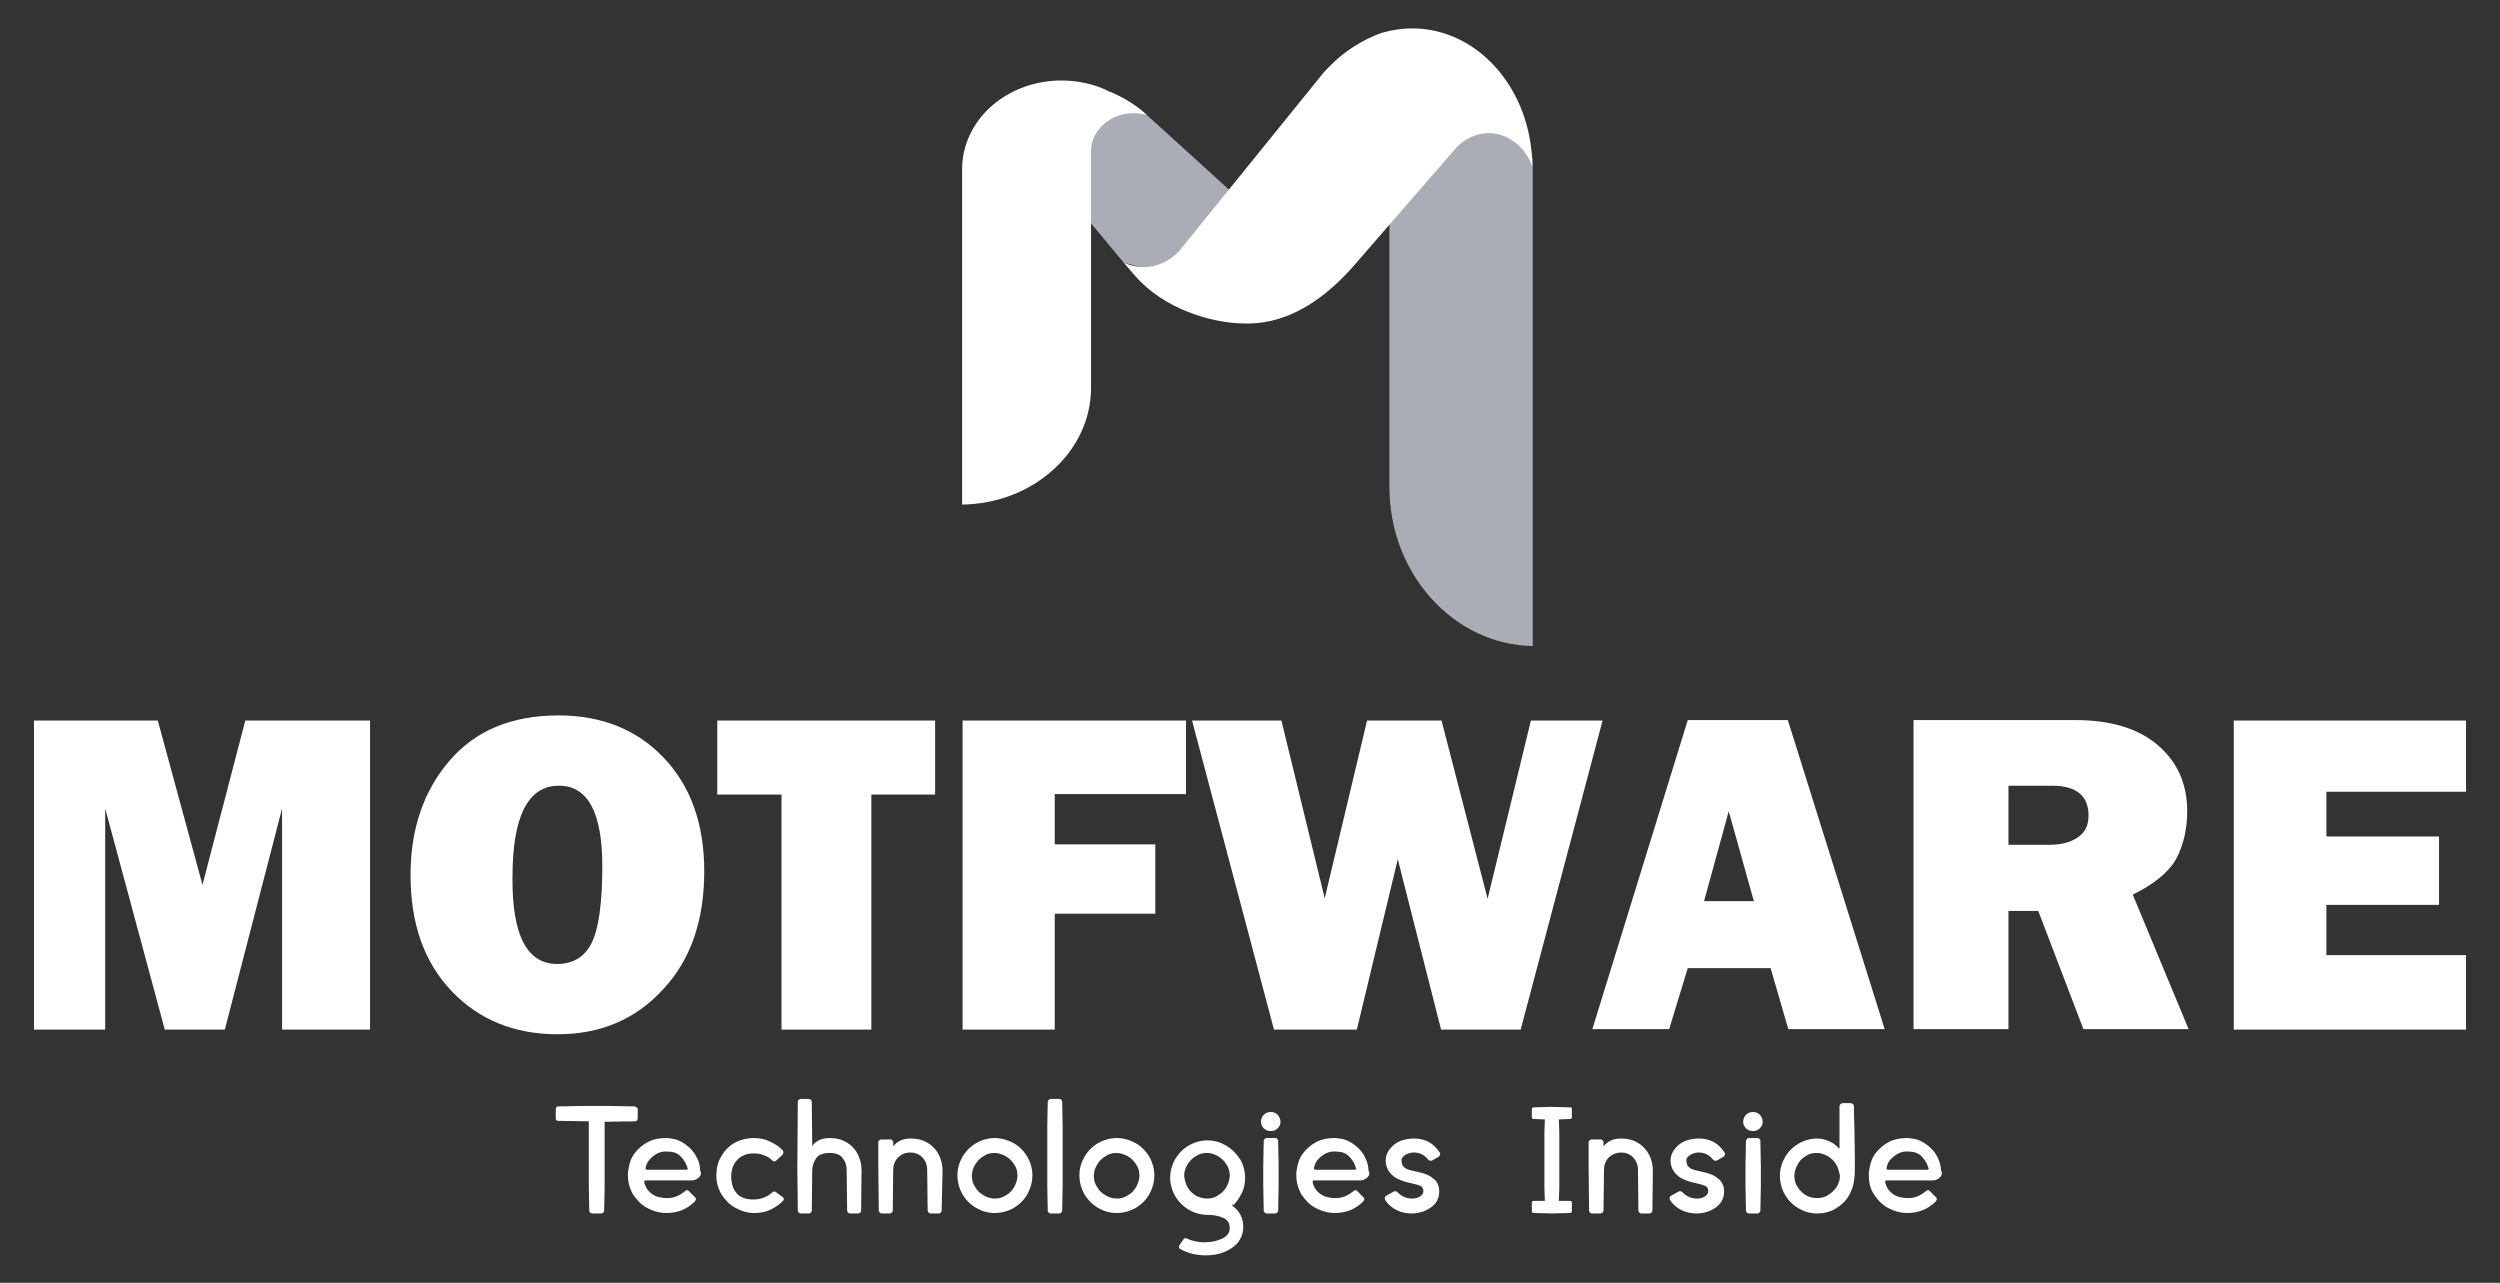
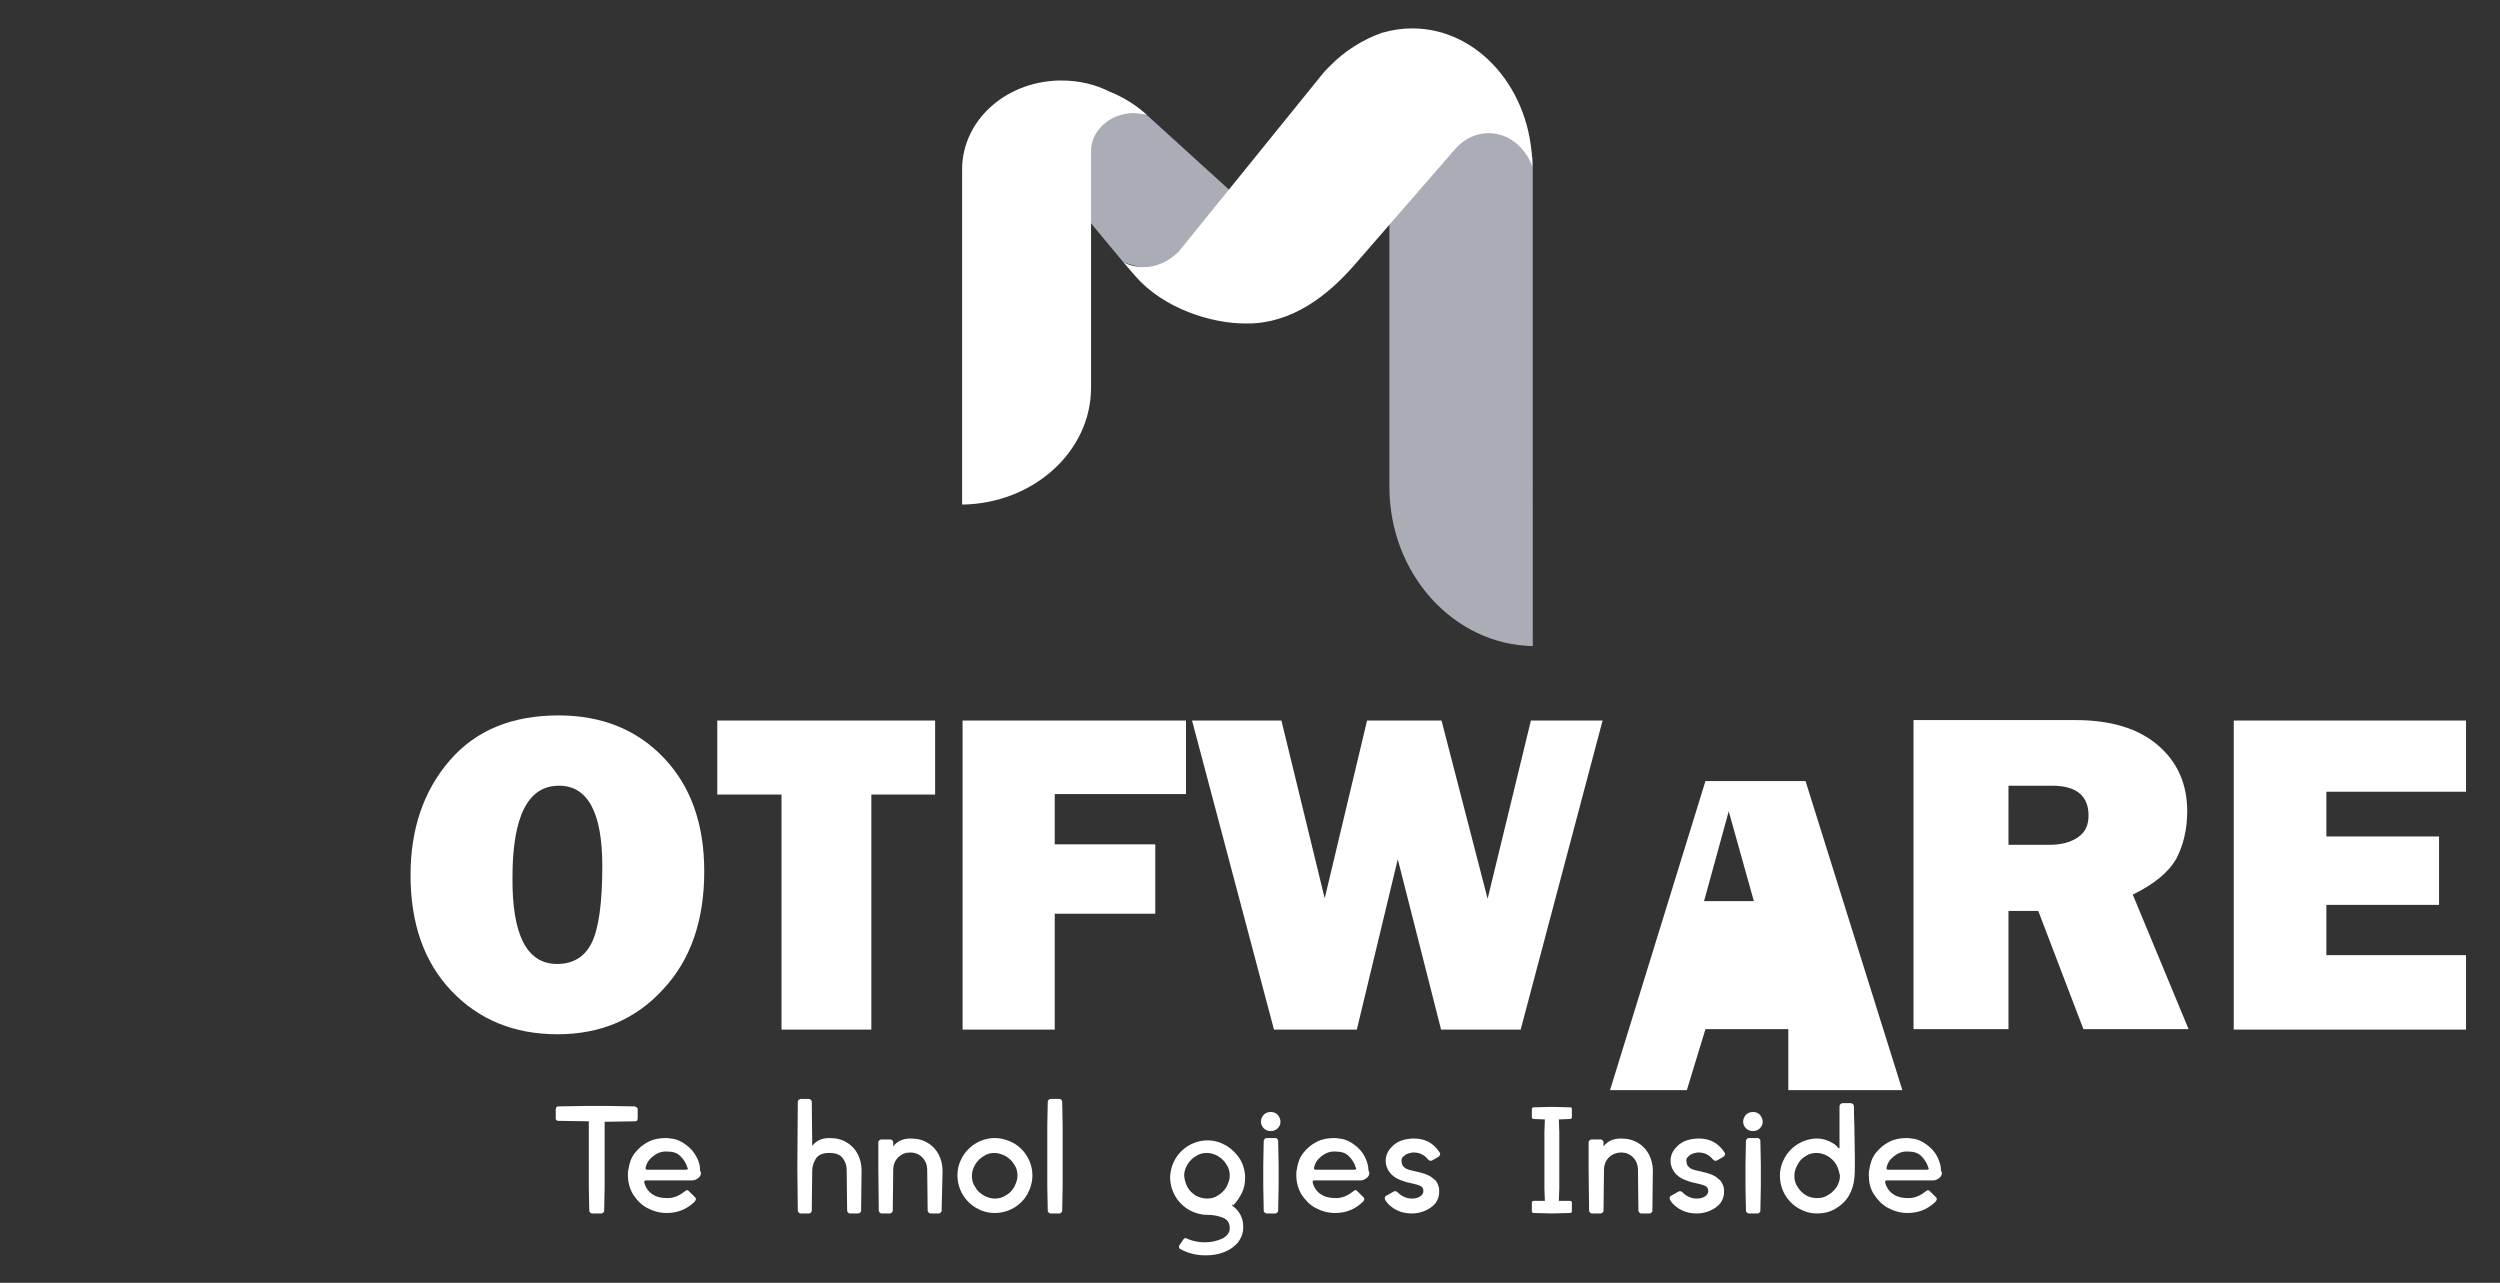
<svg xmlns="http://www.w3.org/2000/svg" version="1.1" id="Layer_1" x="0px" y="0px" viewBox="0 0 537.1 275.6" style="enable-background:new 0 0 537.1 275.6;" xml:space="preserve">
  <rect x="0" y="0" width="537.1" height="275.6" fill="#333333" stroke="none" />
  <style type="text/css">
	.st0{fill:url(#SVGID_1_);}
	.st1{fill:#60B8EA;}
	.st2{fill:url(#SVGID_00000123429998716816247700000011640784171380371356_);}
	.st3{fill:url(#SVGID_00000044865043747966677670000000277298735615195014_);}
	.st4{fill:url(#SVGID_00000002357559219666037760000000107657678847880345_);}
	.st5{fill:#040466;}
	.st6{fill:#FFFFFF;}
	.st7{fill:#AAADB5;}
	.st8{fill:#111786;}
	.st9{fill:url(#SVGID_00000120544551676336263300000013705134068614280349_);}
	.st10{fill:url(#SVGID_00000021078720631438328670000011505490754506889866_);}
	.st11{fill:url(#SVGID_00000036931583708872412040000010554967679062109829_);}
</style>
  <g>
    <g>
-       <path class="st6" d="M79.5,154.8v66.4H60.6v-47.5l-12.3,47.5H35.4l-12.8-47.5v47.5H7.3v-66.4h26.6l9.6,35.3l9.2-35.3H79.5z" />
      <path class="st6" d="M119.8,222.2c-9.3,0-16.9-3.1-22.8-9.3c-5.9-6.2-8.8-14.5-8.8-24.9c0-9.9,2.8-18.1,8.4-24.6    c5.6-6.5,13.4-9.7,23.4-9.7c9.2,0,16.8,3,22.6,9.1c5.8,6.1,8.7,14.2,8.7,24.4c0,10.5-2.9,19-8.8,25.3    C136.6,219,129,222.2,119.8,222.2z M119.7,207.1c3.4,0,5.9-1.5,7.4-4.5c1.5-3,2.3-8.5,2.3-16.5c0-11.5-3.1-17.3-9.3-17.3    c-6.7,0-10,6.6-10,19.7C110,200.9,113.2,207.1,119.7,207.1z" />
      <path class="st6" d="M187.2,170.7v50.5h-19.3v-50.5h-13.8v-15.9h46.8v15.9H187.2z" />
      <path class="st6" d="M248.2,196.3h-21.6v24.9h-19.8v-66.4h48v15.8h-28.2v10.8h21.6V196.3z" />
      <path class="st6" d="M344.3,154.8l-17.6,66.4h-17.1l-9.3-36.6l-8.8,36.6h-17.8l-17.6-66.4h19.2l9.3,38.2l9.1-38.2h16l9.9,38.3    l9.3-38.3H344.3z" />
-       <path class="st6" d="M384.2,221.1l-3.8-13.1h-17.8l-4,13.1h-16.5l20.5-66.4h21.5l20.8,66.4H384.2z M366.1,193.6h10.7l-5.4-19.3    L366.1,193.6z" />
+       <path class="st6" d="M384.2,221.1h-17.8l-4,13.1h-16.5l20.5-66.4h21.5l20.8,66.4H384.2z M366.1,193.6h10.7l-5.4-19.3    L366.1,193.6z" />
      <path class="st6" d="M470.2,221.1h-22.6l-9.7-25.4h-6.4v25.4h-20.4v-66.4h34.7c7.7,0,13.6,1.8,17.8,5.4s6.3,8.3,6.3,14.2    c0,3.8-0.8,7.2-2.3,10.1c-1.6,2.9-4.7,5.5-9.4,7.8L470.2,221.1z M431.5,181.5h8.7c2.6,0,4.6-0.5,6.2-1.6c1.6-1.1,2.3-2.6,2.3-4.7    c0-4.2-2.6-6.4-7.8-6.4h-9.4V181.5z" />
      <path class="st6" d="M529.8,205.3v15.9h-49.9v-66.4h49.9v15.3h-30v9.6H524v14.7h-24.2v10.8H529.8z" />
    </g>
    <g>
      <path class="st6" d="M136.9,238c0.1,0.1,0.1,0.2,0.1,0.4v1.9c0,0.2-0.1,0.3-0.1,0.4c-0.1,0.1-0.2,0.2-0.4,0.2l-6.6,0.1l0,2.5V255    l-0.1,5.1c0,0.2-0.1,0.3-0.2,0.4c-0.1,0.1-0.2,0.2-0.4,0.2h-2c-0.2,0-0.3-0.1-0.4-0.2c-0.1-0.1-0.2-0.2-0.2-0.4l-0.1-5.1v-11.6    l0-2.5l-6.6-0.1c-0.2,0-0.3-0.1-0.4-0.2c-0.1-0.1-0.1-0.2-0.1-0.4v-1.9c0-0.2,0.1-0.3,0.1-0.4c0.1-0.1,0.2-0.2,0.4-0.2l5.9-0.1    h4.7l5.9,0.1C136.7,237.9,136.8,237.9,136.9,238z" />
      <path class="st6" d="M150.6,252c0,0.4-0.2,0.8-0.6,1.1c-0.4,0.3-0.8,0.5-1.3,0.5h-10c-0.1,0-0.2,0-0.2,0.1    c-0.1,0.1-0.1,0.2-0.1,0.3c0.3,1.2,0.9,2,1.8,2.6c0.9,0.6,2,0.8,3.2,0.8c0.6,0,1.3-0.1,2-0.4c0.7-0.3,1.3-0.7,1.8-1.1    c0.1-0.1,0.2-0.2,0.4-0.2c0.2,0,0.3,0.1,0.4,0.2l1.3,1.3c0.1,0.1,0.2,0.2,0.2,0.4c0,0.2-0.1,0.3-0.2,0.5c-1.7,1.7-3.7,2.5-6.1,2.5    c-1.5,0-2.9-0.4-4.2-1.1c-1.3-0.7-2.2-1.7-3-2.9c-0.7-1.2-1.1-2.6-1.1-4.1c0-0.5,0-0.9,0.1-1.2c0.2-1.4,0.6-2.6,1.4-3.6    c0.8-1,1.7-1.8,2.9-2.4c1.2-0.6,2.4-0.8,3.8-0.8c0.2,0,0.5,0,1,0.1c1.2,0.1,2.3,0.6,3.2,1.3c1,0.7,1.8,1.6,2.3,2.6    c0.6,1,0.8,2,0.8,2.9L150.6,252z M140.3,248.4c-0.9,0.7-1.4,1.5-1.6,2.5l0,0.1c0,0.1,0,0.2,0.1,0.2c0.1,0.1,0.1,0.1,0.2,0.1h8.4    c0.1,0,0.2,0,0.3-0.1c0.1-0.1,0.1-0.2,0-0.3c-0.3-1-0.8-1.8-1.5-2.5c-0.7-0.7-1.6-1-2.8-1C142.2,247.3,141.2,247.7,140.3,248.4z" />
-       <path class="st6" d="M168.2,257.2c0.1,0.1,0.2,0.3,0.2,0.4c0,0.2-0.1,0.3-0.2,0.4c-0.7,0.8-1.7,1.4-2.7,1.9    c-1.1,0.5-2.2,0.7-3.4,0.7c-1.5,0-2.8-0.4-4.1-1.1c-1.3-0.7-2.2-1.7-3-2.9c-0.7-1.2-1.1-2.6-1.1-4c0-1.5,0.3-2.9,1-4.1    c0.7-1.2,1.6-2.2,2.8-2.9c1.2-0.7,2.7-1.1,4.3-1.1c1.2,0,2.4,0.2,3.5,0.8c1.1,0.5,2,1.1,2.7,1.9c0.1,0.1,0.1,0.2,0.1,0.4    c0,0.2-0.1,0.3-0.2,0.5l-1.3,1.2c-0.1,0.1-0.2,0.2-0.4,0.2c-0.2,0-0.3,0-0.4-0.1c-0.6-0.6-1.2-1-1.9-1.2c-0.6-0.3-1.4-0.4-2.2-0.4    c-1.5,0-2.7,0.5-3.5,1.4c-0.9,0.9-1.3,2.1-1.3,3.6c0,1.5,0.4,2.7,1.2,3.6c0.8,0.9,2,1.3,3.6,1.3c1.5,0,2.9-0.5,4.1-1.6    c0.1-0.1,0.2-0.1,0.4-0.1c0.2,0,0.3,0.1,0.4,0.2L168.2,257.2z" />
      <path class="st6" d="M185,260.1c0,0.2-0.1,0.3-0.2,0.4c-0.1,0.1-0.3,0.2-0.4,0.2h-1.8c-0.2,0-0.3-0.1-0.4-0.2    c-0.1-0.1-0.2-0.3-0.2-0.4l-0.1-8.7c0-0.9-0.2-1.7-0.8-2.5c-0.5-0.8-1.5-1.2-2.9-1.2c-1.4,0-2.4,0.4-2.9,1.2    c-0.5,0.8-0.8,1.7-0.8,2.5l-0.1,8.7c0,0.2-0.1,0.3-0.2,0.4c-0.1,0.1-0.2,0.2-0.4,0.2H172c-0.2,0-0.3-0.1-0.4-0.2    c-0.1-0.1-0.2-0.3-0.2-0.4l-0.1-9.1l0.1-14.3c0-0.2,0.1-0.3,0.2-0.4c0.1-0.1,0.3-0.2,0.4-0.2h1.8c0.2,0,0.3,0.1,0.4,0.2    c0.1,0.1,0.2,0.2,0.2,0.4l0.1,9.5c0.8-1.1,2-1.7,3.7-1.7c1.5,0,2.7,0.3,3.8,1c1,0.6,1.8,1.5,2.3,2.5c0.5,1,0.8,2.2,0.8,3.4    L185,260.1z" />
      <path class="st6" d="M202.3,260.1c0,0.2-0.1,0.3-0.2,0.4c-0.1,0.1-0.2,0.2-0.4,0.2h-1.8c-0.2,0-0.3-0.1-0.4-0.2    c-0.1-0.1-0.2-0.3-0.2-0.4l-0.1-8.7c0-1.2-0.4-2.1-1.1-2.8c-0.7-0.7-1.6-1-2.5-1c-1,0-1.8,0.3-2.6,1c-0.7,0.7-1.1,1.6-1.1,2.8    l-0.1,8.7c0,0.2-0.1,0.3-0.2,0.4c-0.1,0.1-0.3,0.2-0.4,0.2h-1.8c-0.2,0-0.3-0.1-0.4-0.2c-0.1-0.1-0.2-0.3-0.2-0.4l-0.1-9.1l0-5.6    c0-0.2,0.1-0.3,0.2-0.4c0.1-0.1,0.3-0.2,0.4-0.2h2c0.2,0,0.3,0.1,0.4,0.2c0.1,0.1,0.2,0.2,0.2,0.4v0.9c0.8-1.1,2.1-1.7,3.7-1.7    c1.5,0,2.7,0.3,3.8,1c1,0.6,1.8,1.5,2.3,2.5c0.5,1,0.8,2.2,0.8,3.4L202.3,260.1z" />
      <path class="st6" d="M217.8,245.6c1.2,0.7,2.2,1.7,2.9,2.9c0.7,1.2,1.1,2.6,1.1,4c0,1.5-0.4,2.8-1.1,4.1c-0.7,1.2-1.7,2.2-2.9,2.9    c-1.2,0.7-2.6,1.1-4.1,1.1s-2.8-0.4-4-1.1c-1.2-0.7-2.2-1.7-2.9-2.9c-0.7-1.2-1.1-2.6-1.1-4.1c0-1.5,0.4-2.8,1.1-4    c0.7-1.2,1.7-2.2,2.9-2.9c1.2-0.7,2.6-1.1,4-1.1S216.5,244.9,217.8,245.6z M211.3,248.4c-0.7,0.4-1.3,1-1.8,1.8    c-0.4,0.7-0.7,1.5-0.7,2.4c0,0.9,0.2,1.7,0.7,2.4c0.4,0.8,1,1.3,1.8,1.8c0.7,0.4,1.5,0.7,2.4,0.7c0.9,0,1.7-0.2,2.4-0.7    c0.8-0.4,1.3-1,1.8-1.8c0.4-0.8,0.7-1.6,0.7-2.4c0-0.9-0.2-1.7-0.7-2.4c-0.4-0.7-1-1.3-1.8-1.8c-0.8-0.4-1.6-0.7-2.4-0.7    C212.8,247.7,212,247.9,211.3,248.4z" />
      <path class="st6" d="M228,236.3c0.1,0.1,0.2,0.2,0.2,0.4l0.1,5.2v12.9l-0.1,5.3c0,0.2-0.1,0.3-0.2,0.4c-0.1,0.1-0.2,0.2-0.4,0.2    h-1.9c-0.2,0-0.3-0.1-0.4-0.2c-0.1-0.1-0.2-0.2-0.2-0.4l-0.1-5.3v-12.9l0.1-5.2c0-0.2,0.1-0.3,0.2-0.4c0.1-0.1,0.2-0.2,0.4-0.2    h1.9C227.8,236.1,227.9,236.1,228,236.3z" />
-       <path class="st6" d="M244,245.6c1.2,0.7,2.2,1.7,2.9,2.9c0.7,1.2,1.1,2.6,1.1,4c0,1.5-0.4,2.8-1.1,4.1c-0.7,1.2-1.7,2.2-2.9,2.9    c-1.2,0.7-2.6,1.1-4.1,1.1c-1.5,0-2.8-0.4-4-1.1c-1.2-0.7-2.2-1.7-2.9-2.9c-0.7-1.2-1.1-2.6-1.1-4.1c0-1.5,0.4-2.8,1.1-4    c0.7-1.2,1.7-2.2,2.9-2.9c1.2-0.7,2.6-1.1,4-1.1C241.4,244.5,242.7,244.9,244,245.6z M237.5,248.4c-0.7,0.4-1.3,1-1.8,1.8    c-0.4,0.7-0.7,1.5-0.7,2.4c0,0.9,0.2,1.7,0.7,2.4c0.4,0.8,1,1.3,1.8,1.8c0.7,0.4,1.5,0.7,2.4,0.7c0.9,0,1.7-0.2,2.4-0.7    c0.8-0.4,1.3-1,1.8-1.8c0.4-0.8,0.7-1.6,0.7-2.4c0-0.9-0.2-1.7-0.7-2.4c-0.4-0.7-1-1.3-1.8-1.8c-0.8-0.4-1.6-0.7-2.4-0.7    C239,247.7,238.2,247.9,237.5,248.4z" />
      <path class="st6" d="M264.7,258.8c0,0.1,0,0.2,0.1,0.3c0.8,0.5,1.3,1.2,1.7,1.9c0.4,0.8,0.6,1.6,0.6,2.6c0,1.3-0.4,2.3-1.1,3.3    c-0.8,0.9-1.7,1.6-3,2.1c-1.2,0.5-2.6,0.7-4,0.7c-2.1,0-3.9-0.5-5.5-1.4c-0.2-0.1-0.2-0.3-0.2-0.5c0-0.1,0-0.2,0.1-0.3l0.9-1.3    c0.1-0.1,0.2-0.2,0.3-0.2c0.1,0,0.3,0,0.4,0.1c1.1,0.5,2.4,0.8,3.8,0.8c1.5,0,2.7-0.3,3.8-0.8c1-0.5,1.6-1.3,1.6-2.2    c0-1.2-0.5-1.9-1.5-2.3c-1-0.4-2.1-0.6-3.3-0.6c-1.4,0-2.8-0.4-4-1.1c-1.2-0.7-2.2-1.7-2.9-2.9c-0.7-1.2-1.1-2.6-1.1-4    c0-1.4,0.4-2.8,1.1-4c0.7-1.2,1.7-2.2,2.9-2.9c1.2-0.7,2.6-1.1,4-1.1c1.5,0,2.8,0.4,4,1.1c1.2,0.7,2.2,1.7,3,2.9    c0.7,1.2,1.1,2.6,1.1,4c0,1.2-0.2,2.3-0.7,3.3c-0.5,1-1.1,1.9-1.9,2.7C264.7,258.6,264.7,258.7,264.7,258.8z M255.1,255    c0.4,0.8,1,1.3,1.7,1.8c0.7,0.4,1.6,0.7,2.5,0.7c0.9,0,1.7-0.2,2.4-0.7c0.7-0.4,1.3-1,1.8-1.8c0.4-0.8,0.7-1.6,0.7-2.4    c0-0.9-0.2-1.7-0.7-2.4c-0.4-0.7-1-1.3-1.8-1.8c-0.7-0.4-1.5-0.7-2.4-0.7c-0.9,0-1.7,0.2-2.4,0.7c-0.7,0.4-1.3,1-1.8,1.8    c-0.4,0.7-0.7,1.5-0.7,2.4C254.5,253.4,254.7,254.3,255.1,255z" />
      <path class="st6" d="M275.1,241c0,0.5-0.2,1-0.6,1.4c-0.4,0.4-0.9,0.6-1.5,0.6c-0.6,0-1.1-0.2-1.5-0.6c-0.4-0.4-0.6-0.9-0.6-1.4    s0.2-1.1,0.6-1.5c0.4-0.4,0.9-0.6,1.5-0.6c0.6,0,1.1,0.2,1.5,0.6C274.9,240,275.1,240.5,275.1,241z M274,244.5h-1.9    c-0.2,0-0.3,0.1-0.4,0.2c-0.1,0.1-0.2,0.3-0.2,0.4l-0.1,5.2v4.5l0.1,5.3c0,0.2,0.1,0.3,0.2,0.4c0.1,0.1,0.3,0.2,0.4,0.2h1.9    c0.2,0,0.3-0.1,0.4-0.2c0.1-0.1,0.2-0.2,0.2-0.4l0.1-5.3v-4.5l-0.1-5.2c0-0.2-0.1-0.3-0.2-0.4C274.3,244.5,274.2,244.5,274,244.5z    " />
      <path class="st6" d="M294.2,252c0,0.4-0.2,0.8-0.6,1.1c-0.4,0.3-0.8,0.5-1.3,0.5h-10c-0.1,0-0.2,0-0.2,0.1    c-0.1,0.1-0.1,0.2-0.1,0.3c0.3,1.2,0.9,2,1.8,2.6c0.9,0.6,2,0.8,3.2,0.8c0.6,0,1.3-0.1,2-0.4c0.7-0.3,1.3-0.7,1.8-1.1    c0.1-0.1,0.2-0.2,0.4-0.2c0.2,0,0.3,0.1,0.4,0.2l1.3,1.3c0.1,0.1,0.2,0.2,0.2,0.4c0,0.2-0.1,0.3-0.2,0.5c-1.7,1.7-3.7,2.5-6.1,2.5    c-1.5,0-2.9-0.4-4.2-1.1c-1.3-0.7-2.2-1.7-3-2.9c-0.7-1.2-1.1-2.6-1.1-4.1c0-0.5,0-0.9,0.1-1.2c0.2-1.4,0.6-2.6,1.4-3.6    c0.8-1,1.7-1.8,2.9-2.4s2.4-0.8,3.8-0.8c0.2,0,0.5,0,1,0.1c1.2,0.1,2.3,0.6,3.2,1.3c1,0.7,1.8,1.6,2.3,2.6s0.8,2,0.8,2.9    L294.2,252z M283.9,248.4c-0.9,0.7-1.4,1.5-1.6,2.5l0,0.1c0,0.1,0,0.2,0.1,0.2c0.1,0.1,0.1,0.1,0.2,0.1h8.4c0.1,0,0.2,0,0.3-0.1    c0.1-0.1,0.1-0.2,0-0.3c-0.3-1-0.8-1.8-1.5-2.5c-0.7-0.7-1.6-1-2.8-1C285.8,247.3,284.8,247.7,283.9,248.4z" />
      <path class="st6" d="M309,254.7c0.2,0.5,0.2,0.9,0.2,1.4c0,0.9-0.3,1.7-0.8,2.4c-0.6,0.7-1.3,1.2-2.2,1.6    c-0.9,0.4-1.9,0.6-2.9,0.6c-1.1,0-2.2-0.2-3.2-0.7c-1-0.5-1.9-1.2-2.5-2.2c0-0.1-0.1-0.2-0.1-0.3c0-0.3,0.1-0.5,0.3-0.6l1.6-0.9    c0.1,0,0.2-0.1,0.3-0.1c0.2,0,0.4,0.1,0.5,0.2c0.4,0.4,0.9,0.8,1.4,1c0.6,0.3,1.2,0.4,1.7,0.4c0.6,0,1.2-0.1,1.7-0.4    c0.5-0.3,0.8-0.7,0.8-1.2c0-0.5-0.2-0.9-0.6-1.1s-1.1-0.4-2-0.6c-1.1-0.2-1.9-0.5-2.4-0.7c-1-0.4-1.8-1-2.3-1.7    c-0.5-0.7-0.8-1.5-0.8-2.4c0-1.1,0.4-2.1,1.3-3c0.8-0.9,2-1.5,3.5-1.7c0.5-0.1,0.9-0.1,1.3-0.1c2.4,0,4.2,1,5.5,3    c0.1,0.1,0.1,0.2,0.1,0.3c0,0.2-0.1,0.4-0.3,0.6l-1.4,0.8c-0.1,0-0.2,0.1-0.3,0.1c-0.2,0-0.4-0.1-0.5-0.2    c-0.9-1.1-1.9-1.6-3.2-1.6c-0.2,0-0.4,0-0.7,0.1c-0.5,0.1-1,0.3-1.3,0.6c-0.4,0.3-0.6,0.6-0.6,0.9c0,0.5,0.1,1,0.3,1.3    c0.3,0.3,0.6,0.6,1,0.7c0.4,0.2,1.1,0.3,1.9,0.5c0.9,0.2,1.6,0.4,2.1,0.6c0.5,0.2,1.1,0.5,1.5,0.9    C308.4,253.5,308.8,254,309,254.7z" />
      <path class="st6" d="M337.6,238c0.1,0.1,0.1,0.2,0.1,0.3v1.7c0,0.1,0,0.2-0.1,0.3c-0.1,0.1-0.2,0.1-0.3,0.1l-2.4,0.1l0.1,2.7v12.1    l-0.1,2.7l2.4,0c0.1,0,0.2,0,0.3,0.1c0.1,0.1,0.1,0.2,0.1,0.3v1.8c0,0.1,0,0.2-0.1,0.3c-0.1,0.1-0.2,0.1-0.3,0.1l-3.9,0.1    l-3.9-0.1c-0.1,0-0.2-0.1-0.3-0.1c-0.1-0.1-0.1-0.2-0.1-0.3v-1.8c0-0.1,0-0.2,0.1-0.3c0.1-0.1,0.2-0.1,0.3-0.1l2.4,0l-0.1-2.7    v-12.1l0.1-2.7l-2.4-0.1c-0.1,0-0.2,0-0.3-0.1c-0.1-0.1-0.1-0.2-0.1-0.3v-1.7c0-0.1,0-0.2,0.1-0.3c0.1-0.1,0.2-0.1,0.3-0.1    l3.9-0.1l3.9,0.1C337.5,237.9,337.6,237.9,337.6,238z" />
      <path class="st6" d="M355,260.1c0,0.2-0.1,0.3-0.2,0.4c-0.1,0.1-0.2,0.2-0.4,0.2h-1.8c-0.2,0-0.3-0.1-0.4-0.2    c-0.1-0.1-0.2-0.3-0.2-0.4l-0.1-8.7c0-1.2-0.4-2.1-1.1-2.8c-0.7-0.7-1.6-1-2.5-1s-1.8,0.3-2.6,1c-0.7,0.7-1.1,1.6-1.1,2.8    l-0.1,8.7c0,0.2-0.1,0.3-0.2,0.4c-0.1,0.1-0.3,0.2-0.4,0.2H342c-0.2,0-0.3-0.1-0.4-0.2c-0.1-0.1-0.2-0.3-0.2-0.4l-0.1-9.1l0-5.6    c0-0.2,0.1-0.3,0.2-0.4s0.3-0.2,0.4-0.2h2c0.2,0,0.3,0.1,0.4,0.2c0.1,0.1,0.2,0.2,0.2,0.4v0.9c0.8-1.1,2.1-1.7,3.7-1.7    c1.5,0,2.7,0.3,3.8,1c1,0.6,1.8,1.5,2.3,2.5c0.5,1,0.8,2.2,0.8,3.4L355,260.1z" />
      <path class="st6" d="M370.2,254.7c0.2,0.5,0.2,0.9,0.2,1.4c0,0.9-0.3,1.7-0.8,2.4c-0.6,0.7-1.3,1.2-2.2,1.6    c-0.9,0.4-1.9,0.6-2.9,0.6c-1.1,0-2.2-0.2-3.2-0.7c-1-0.5-1.9-1.2-2.5-2.2c0-0.1-0.1-0.2-0.1-0.3c0-0.3,0.1-0.5,0.3-0.6l1.6-0.9    c0.1,0,0.2-0.1,0.3-0.1c0.2,0,0.4,0.1,0.5,0.2c0.4,0.4,0.9,0.8,1.4,1c0.6,0.3,1.2,0.4,1.7,0.4c0.6,0,1.2-0.1,1.7-0.4    c0.5-0.3,0.8-0.7,0.8-1.2c0-0.5-0.2-0.9-0.6-1.1s-1.1-0.4-2-0.6c-1.1-0.2-1.9-0.5-2.4-0.7c-1-0.4-1.8-1-2.3-1.7    c-0.5-0.7-0.8-1.5-0.8-2.4c0-1.1,0.4-2.1,1.3-3c0.8-0.9,2-1.5,3.5-1.7c0.5-0.1,0.9-0.1,1.3-0.1c2.4,0,4.2,1,5.5,3    c0.1,0.1,0.1,0.2,0.1,0.3c0,0.2-0.1,0.4-0.3,0.6l-1.4,0.8c-0.1,0-0.2,0.1-0.3,0.1c-0.2,0-0.4-0.1-0.5-0.2    c-0.9-1.1-1.9-1.6-3.2-1.6c-0.2,0-0.4,0-0.7,0.1c-0.5,0.1-1,0.3-1.3,0.6c-0.4,0.3-0.6,0.6-0.6,0.9c0,0.5,0.1,1,0.3,1.3    c0.3,0.3,0.6,0.6,1,0.7c0.4,0.2,1.1,0.3,1.9,0.5c0.9,0.2,1.6,0.4,2.1,0.6c0.5,0.2,1.1,0.5,1.5,0.9    C369.6,253.5,369.9,254,370.2,254.7z" />
      <path class="st6" d="M378.7,241c0,0.5-0.2,1-0.6,1.4c-0.4,0.4-0.9,0.6-1.5,0.6s-1.1-0.2-1.5-0.6c-0.4-0.4-0.6-0.9-0.6-1.4    s0.2-1.1,0.6-1.5c0.4-0.4,0.9-0.6,1.5-0.6s1.1,0.2,1.5,0.6C378.5,240,378.7,240.5,378.7,241z M377.6,244.5h-1.9    c-0.2,0-0.3,0.1-0.4,0.2c-0.1,0.1-0.2,0.3-0.2,0.4l-0.1,5.2v4.5l0.1,5.3c0,0.2,0.1,0.3,0.2,0.4c0.1,0.1,0.3,0.2,0.4,0.2h1.9    c0.2,0,0.3-0.1,0.4-0.2c0.1-0.1,0.2-0.2,0.2-0.4l0.1-5.3v-4.5l-0.1-5.2c0-0.2-0.1-0.3-0.2-0.4    C377.9,244.5,377.7,244.5,377.6,244.5z" />
      <path class="st6" d="M398.4,242.2c0,2.3,0.1,4.5,0.1,6.6c0,2.1,0,3.5-0.1,4.2c-0.1,1.4-0.5,2.7-1.2,3.9c-0.7,1.2-1.7,2.1-2.9,2.8    c-1.2,0.7-2.5,1-3.9,1c-1.5,0-2.8-0.4-4-1.1c-1.2-0.7-2.2-1.7-2.9-2.9c-0.7-1.2-1.1-2.6-1.1-4.1c0-1.5,0.4-2.8,1.1-4    c0.7-1.2,1.7-2.2,2.9-2.9c1.2-0.7,2.6-1.1,4-1.1c0.9,0,1.7,0.2,2.6,0.6c0.9,0.4,1.6,0.9,2,1.5c0,0,0.1,0.1,0.1,0    c0,0,0.1-0.1,0.1-0.1l0-8.9c0-0.2,0.1-0.3,0.2-0.5c0.1-0.1,0.3-0.2,0.5-0.2h1.7c0.2,0,0.3,0.1,0.5,0.2c0.1,0.1,0.2,0.3,0.2,0.5    C398.3,238.4,398.3,239.9,398.4,242.2z M394.5,250.2c-0.4-0.7-1-1.3-1.8-1.8c-0.7-0.4-1.5-0.7-2.4-0.7c-0.9,0-1.7,0.2-2.4,0.7    c-0.7,0.4-1.3,1-1.7,1.8c-0.4,0.7-0.7,1.5-0.7,2.4c0,0.9,0.2,1.7,0.7,2.4c0.4,0.7,1,1.3,1.8,1.8c0.7,0.4,1.5,0.6,2.4,0.6    c0.9,0,1.7-0.2,2.4-0.7c0.7-0.4,1.3-1,1.8-1.7c0.4-0.7,0.7-1.5,0.7-2.4C395.1,251.7,394.9,250.9,394.5,250.2z" />
      <path class="st6" d="M417.2,252c0,0.4-0.2,0.8-0.6,1.1c-0.4,0.3-0.8,0.5-1.3,0.5h-10c-0.1,0-0.2,0-0.2,0.1    c-0.1,0.1-0.1,0.2-0.1,0.3c0.3,1.2,0.9,2,1.8,2.6s2,0.8,3.2,0.8c0.6,0,1.3-0.1,2-0.4c0.7-0.3,1.3-0.7,1.8-1.1    c0.1-0.1,0.3-0.2,0.4-0.2c0.2,0,0.3,0.1,0.4,0.2l1.3,1.3c0.1,0.1,0.2,0.2,0.2,0.4c0,0.2-0.1,0.3-0.2,0.5c-1.7,1.7-3.7,2.5-6.1,2.5    c-1.5,0-2.9-0.4-4.2-1.1c-1.3-0.7-2.2-1.7-3-2.9s-1.1-2.6-1.1-4.1c0-0.5,0-0.9,0.1-1.2c0.2-1.4,0.6-2.6,1.4-3.6    c0.8-1,1.7-1.8,2.9-2.4s2.4-0.8,3.8-0.8c0.2,0,0.5,0,1,0.1c1.2,0.1,2.3,0.6,3.2,1.3c1,0.7,1.8,1.6,2.3,2.6s0.8,2,0.8,2.9    L417.2,252z M406.9,248.4c-0.9,0.7-1.4,1.5-1.6,2.5l0,0.1c0,0.1,0,0.2,0.1,0.2c0.1,0.1,0.1,0.1,0.2,0.1h8.4c0.1,0,0.2,0,0.3-0.1    c0.1-0.1,0.1-0.2,0-0.3c-0.3-1-0.8-1.8-1.5-2.5c-0.7-0.7-1.6-1-2.8-1C408.8,247.3,407.8,247.7,406.9,248.4z" />
    </g>
    <polygon class="st7" points="246.6,24.9 265.1,41.7 251.2,59.2 241.4,56.4 229.5,42.1 229.5,22.6 240.6,22.6  " />
    <path class="st7" d="M329.3,138.8c-17-0.3-30.8-15.5-30.8-34.2V43.8l14.7-17.3c1.8-1.8,4.1-3.2,6.5-3.2c4.6,0,9.6,6.1,9.6,11.9   V138.8z" />
    <path class="st6" d="M291.1,56.8c-5.9,6.8-13.6,12.7-23.1,12.7h-0.4c-7.4,0-17.6-3.2-23.7-10.2l-2.5-2.9c1.3,0.6,2.8,1,4.3,1   c2.7,0,5.4-1.2,7.5-3.3l31-38.3c0.4-0.5,0.9-1,1.3-1.4l0.1-0.1c3.3-3.4,7.2-5.8,11.4-7.3l0.1,0c2.1-0.6,4.2-0.9,6.3-0.9   c14.2,0,25.7,13.2,25.8,29.6c-1.6-4.2-5.2-7.1-9.4-7.1c-2.5,0-5,1.1-6.9,3.1c0,0,0,0,0,0L291.1,56.8z" />
    <path class="st6" d="M234.4,32c0,0.1,0,0.3,0,0.4v50.9c0,13.7-12.4,24.9-27.7,25.1V36.4c0-10.3,9-18.7,20.6-19.1l0,0l0.2,0h0l0.1,0   c0.2,0,0.3,0,0.5,0c3.6,0,7.2,0.8,10.3,2.4v0l0.2,0.1l0.1,0h0c2.8,1.2,5.4,2.8,7.6,4.8l0.3,0.2c-1-0.3-2.1-0.5-3.2-0.5   C238.6,24.4,234.7,27.8,234.4,32z" />
  </g>
</svg>